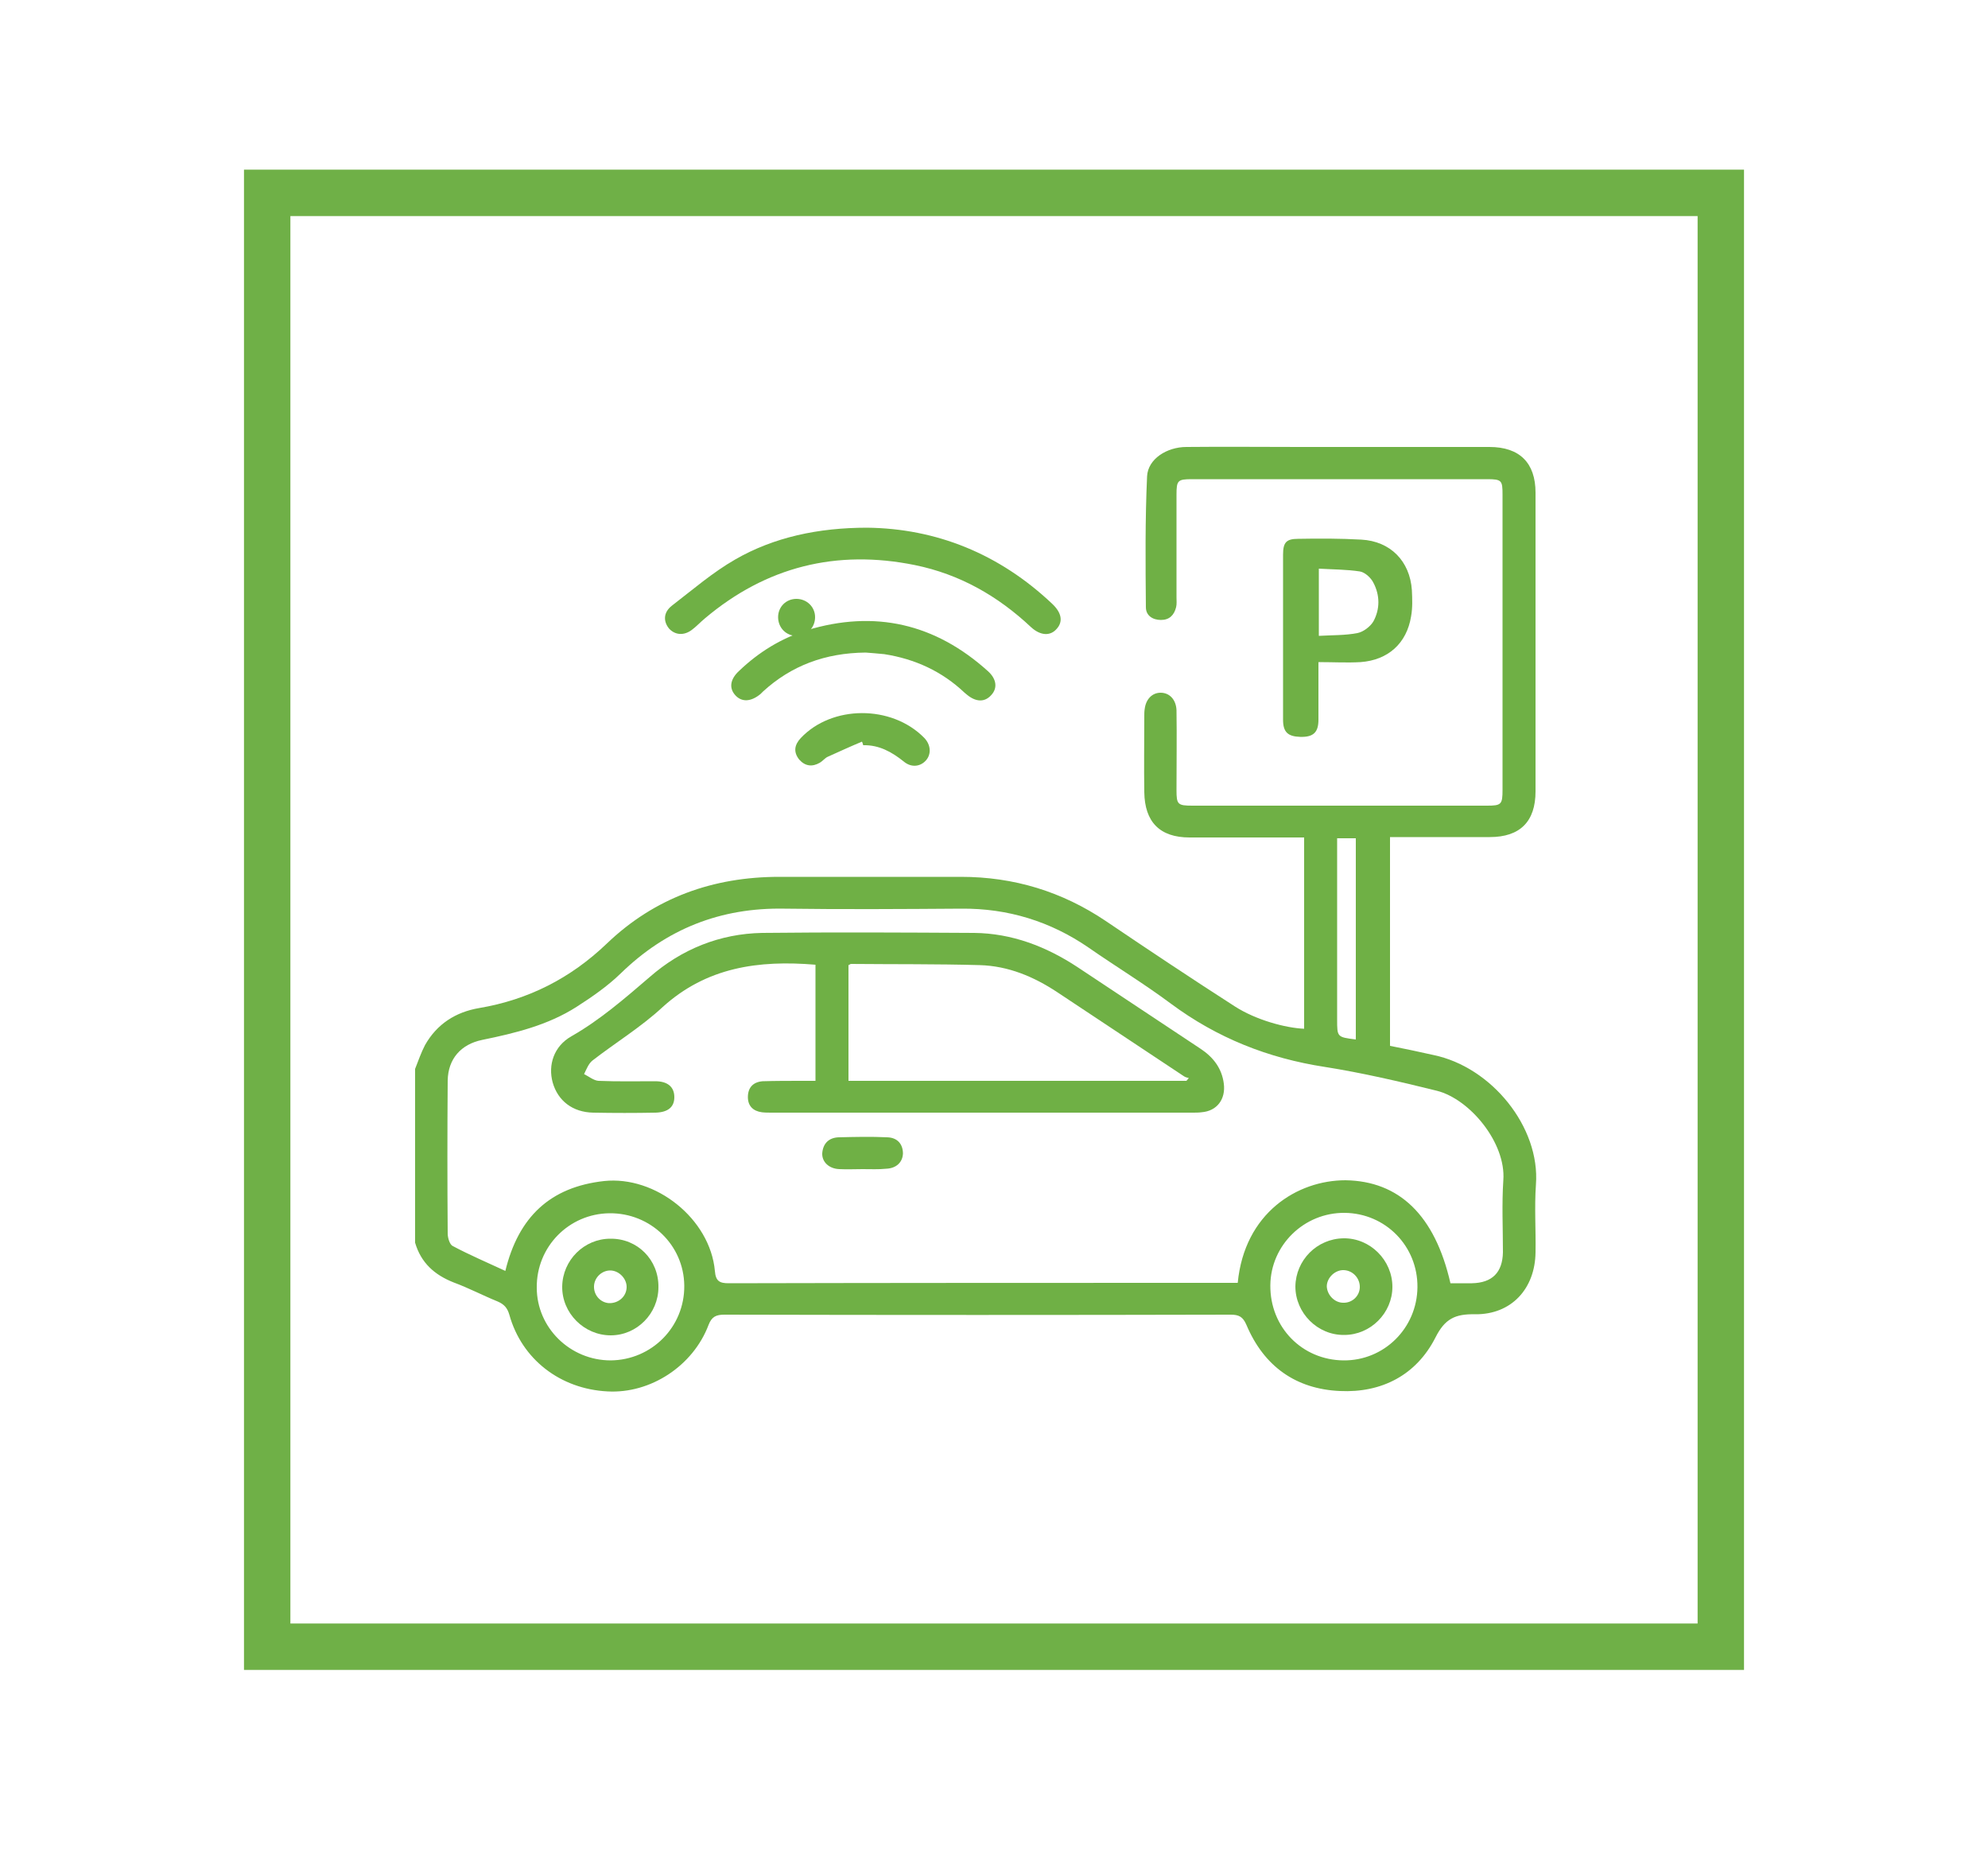
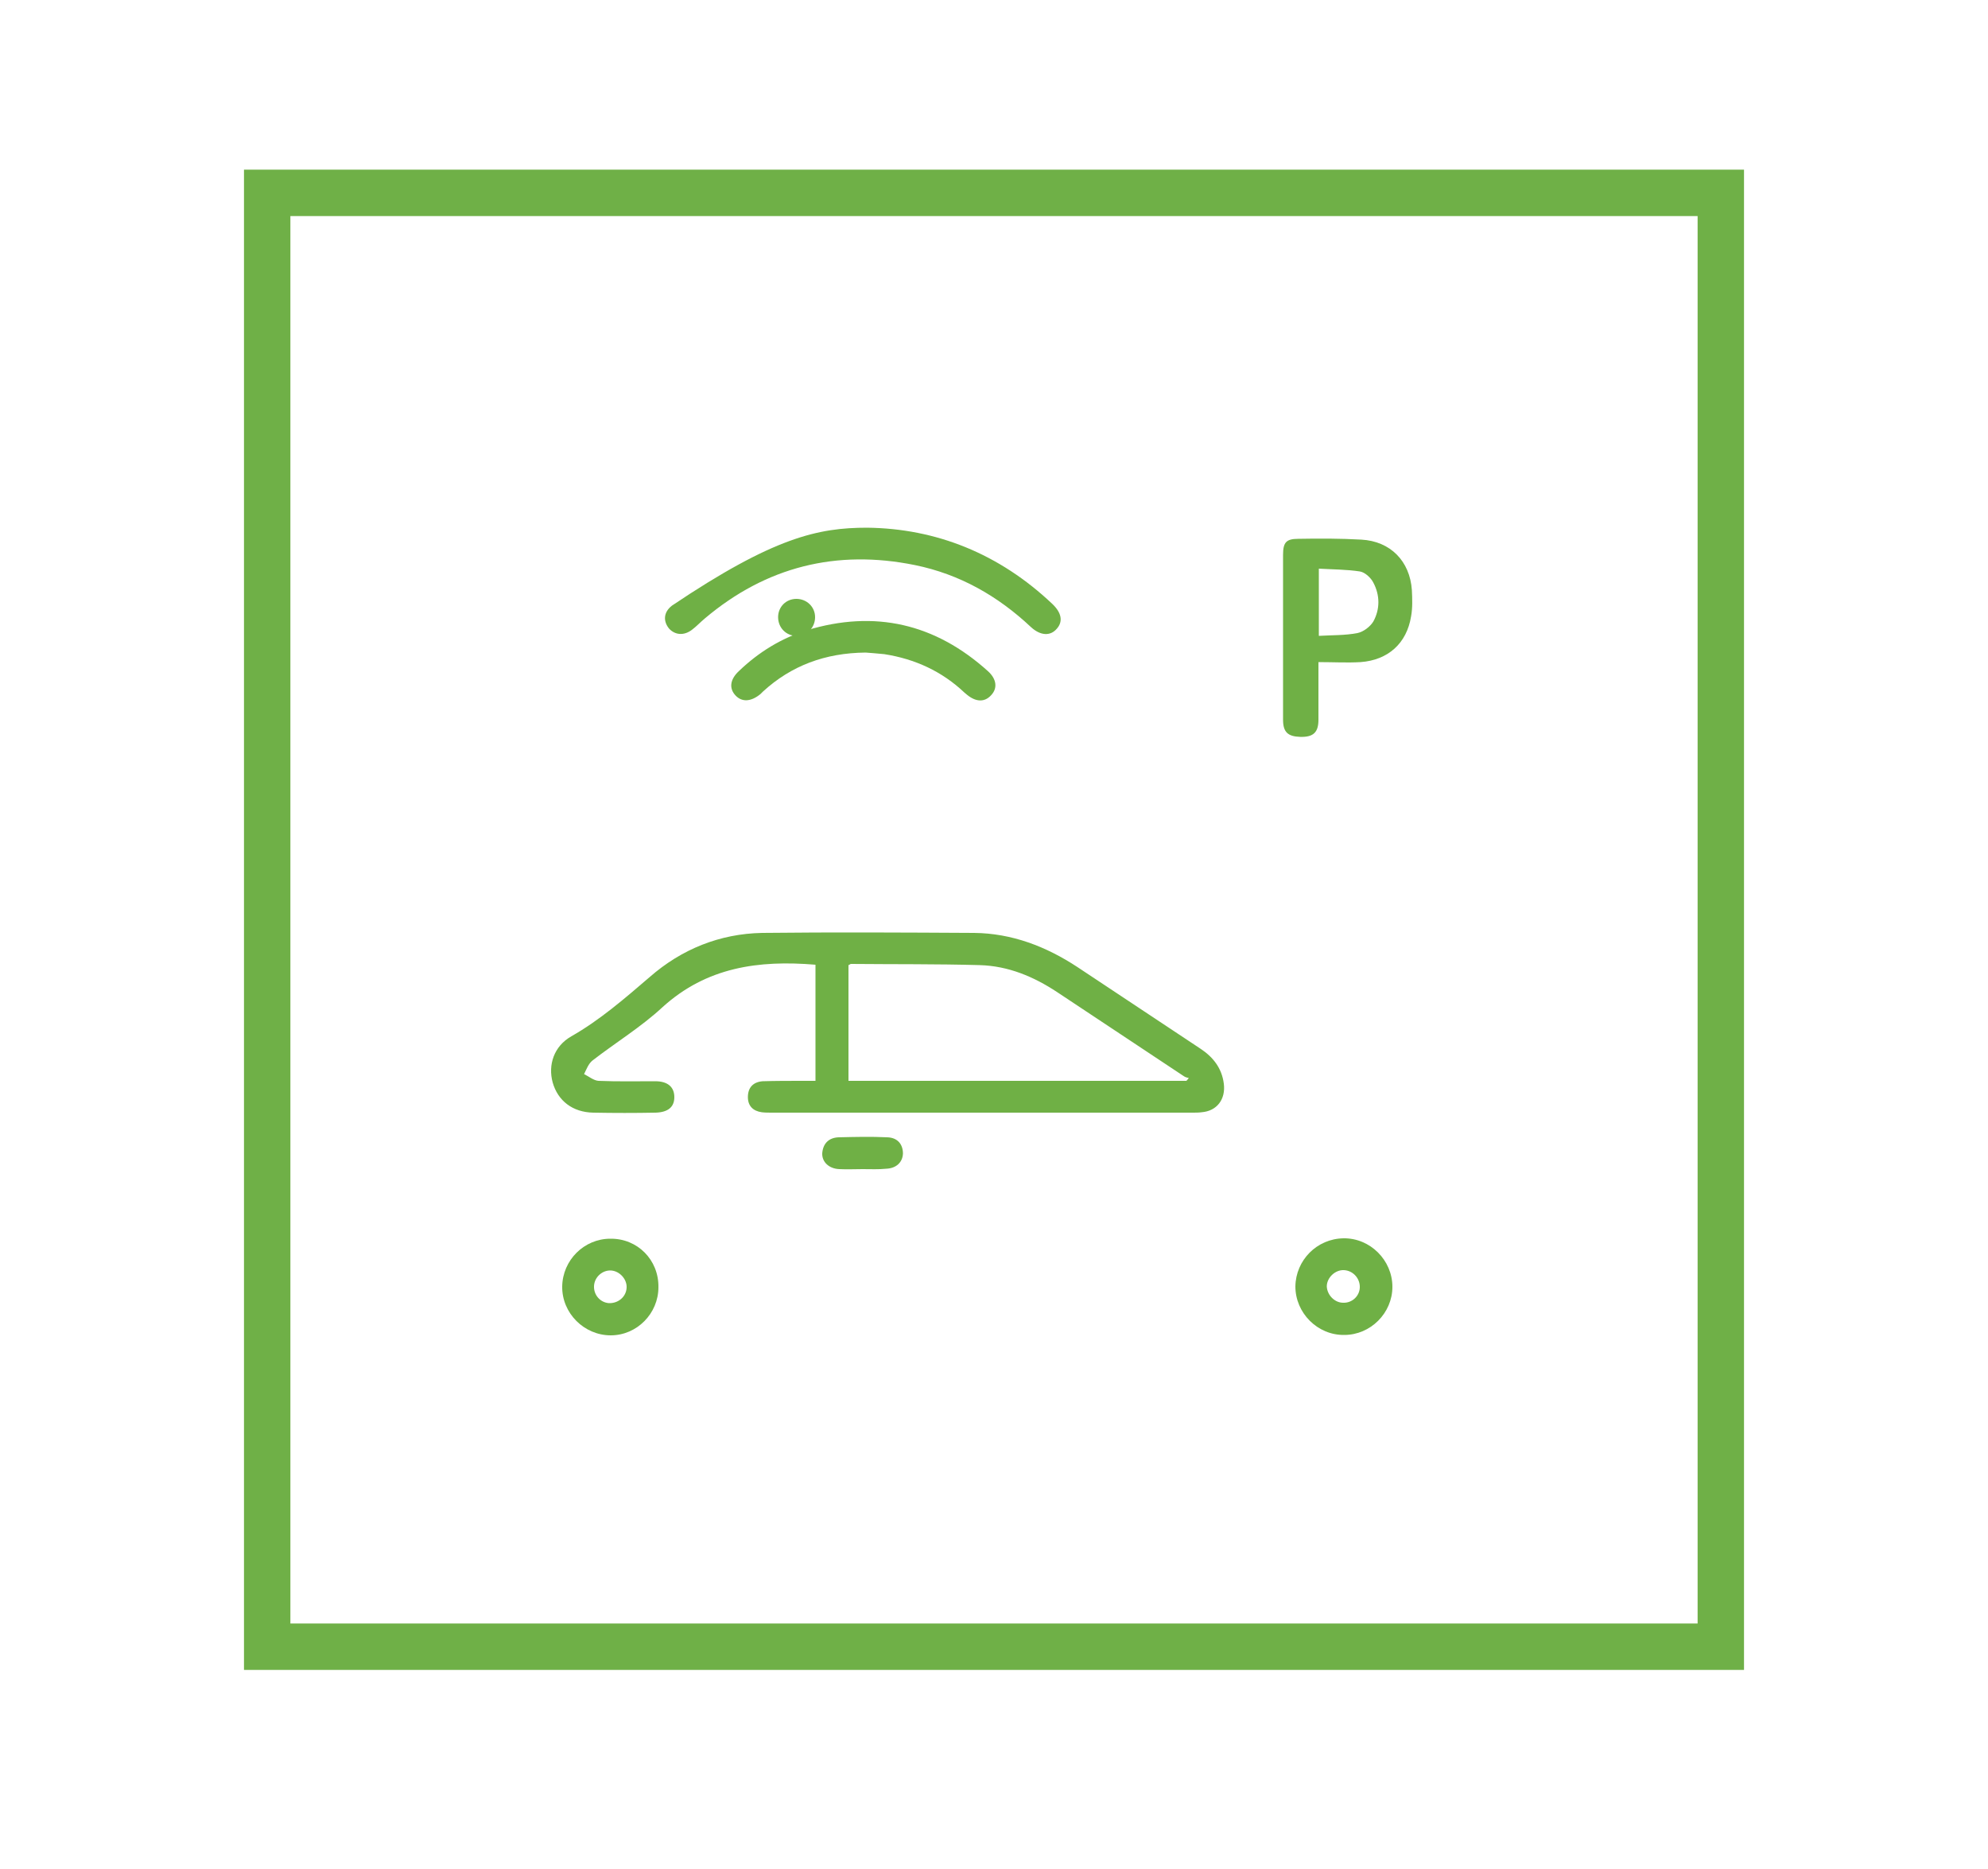
<svg xmlns="http://www.w3.org/2000/svg" id="Layer_1" x="0px" y="0px" viewBox="0 0 500 470" style="enable-background:new 0 0 500 470;" xml:space="preserve">
  <style type="text/css">	.st0{fill:none;stroke:#6FB047;stroke-width:11.671;stroke-miterlimit:10;}	.st1{fill:#6FB045;}	.st2{fill:none;stroke:#6FB047;stroke-width:11.555;stroke-miterlimit:10;}</style>
  <g id="XMLID_1_">
    <rect id="XMLID_19_" x="67.2" y="48.5" class="st0" width="365.6" height="365.6" />
-     <path id="XMLID_38_" class="st1" d="M336.3,210.8v3.5v42.1c0,4.4,0,4.4,4.7,5v-50.6H336.3z M337.9,342.1  c10.2,0.1,18.5-8.1,18.6-18.4c0.1-10.3-8-18.6-18.3-18.7c-10.2-0.1-18.6,8.1-18.7,18.2C319.4,333.8,327.5,342,337.9,342.1   M153.6,342.1c10.3-0.1,18.6-8.4,18.5-18.8c-0.1-10.2-8.5-18.3-18.8-18.2c-10.2,0.1-18.4,8.4-18.3,18.7  C135,333.9,143.4,342.1,153.6,342.1 M364.8,322.7c1.7,0,3.6,0,5.4,0c5.1-0.1,7.7-2.7,7.8-7.8c0-6-0.3-12.1,0.1-18.1  c0.7-9.4-8.4-20.4-16.7-22.5c-9.3-2.3-18.7-4.5-28.2-6c-14.3-2.2-27.1-7.3-38.7-15.9c-6.7-5-13.8-9.3-20.7-14.1  c-9.6-6.6-20.3-9.9-32-9.8c-14.9,0.1-29.7,0.2-44.5,0c-16.1-0.3-29.7,5.1-41.2,16.3c-3.3,3.2-7.2,5.9-11.1,8.4  c-7.2,4.6-15.4,6.6-23.7,8.3c-5.4,1.1-8.6,4.8-8.7,10.2c-0.1,12.8-0.1,25.7,0,38.5c0,1.1,0.5,2.7,1.2,3.1c4.3,2.3,8.8,4.2,13.3,6.3  c3.3-13.6,11.3-21.1,24.8-22.6c13-1.4,26.7,9.5,27.9,22.6c0.2,2.6,1.2,3.1,3.5,3.1c41.7-0.1,83.4-0.1,125.1-0.1h2.9  c1.7-17.6,15-25.8,27.1-25.8C351.9,297,360.9,305.6,364.8,322.7 M104.4,268.8c0.8-2,1.5-4.1,2.5-6c3-5.3,7.7-8.3,13.6-9.3  c12.4-2.1,23-7.5,32.1-16.2c12.1-11.6,26.8-16.8,43.4-16.8c15.2,0,30.4,0,45.7,0c13.3,0,25.4,3.7,36.4,11.1  c10.8,7.3,21.6,14.5,32.5,21.5c5.3,3.4,12.7,5.4,17.4,5.6v-48.1H325c-8.6,0-17.2,0-25.8,0c-7.5,0-11.3-3.9-11.4-11.4  c-0.1-6.4,0-12.8,0-19.2c0-0.5,0-1.1,0.1-1.7c0.3-2.5,1.9-4.1,4-4.1c2.3,0,3.9,1.8,4,4.4c0.1,6.7,0,13.4,0,20.1  c0,3.6,0.3,3.9,4,3.9H374c3.6,0,3.9-0.3,3.9-4c0-24.7,0-49.5,0-74.2c0-3.6-0.2-3.9-3.9-3.9c-24.7,0-49.5,0-74.2,0  c-3.6,0-3.9,0.3-3.9,3.9v25.8c0,0.8,0.1,1.7-0.1,2.5c-0.5,2-1.7,3.2-3.8,3.2c-2.1,0-3.8-1.1-3.8-3.2c-0.1-11-0.2-22,0.3-32.9  c0.2-4.4,5-7.4,9.9-7.4c9.5-0.1,19.1,0,28.6,0c15.9,0,31.7,0,47.6,0c7.6,0,11.6,4,11.6,11.5c0,25,0,50,0,75.1  c0,7.6-3.9,11.5-11.5,11.5c-7.3,0-14.7,0-22,0h-3.1v52.5c3.6,0.7,7.3,1.5,10.9,2.3c14.6,3,26.9,18.1,25.8,32.6  c-0.4,5.7,0,11.4-0.1,17c-0.1,9.2-6.1,15.7-15.2,15.6c-5-0.1-7.6,1.1-10,5.9c-4.8,9.4-13.5,13.9-24,13.4  c-11.1-0.5-19.1-6.2-23.5-16.6c-0.9-2.1-1.9-2.6-4-2.6c-42.4,0.1-84.9,0.1-127.3,0c-2.1,0-3.2,0.5-4,2.6  c-3.9,10.3-14.6,17.3-25.4,16.7c-11.9-0.6-21.6-8.1-24.7-19.3c-0.5-1.7-1.3-2.6-2.9-3.3c-3.7-1.5-7.3-3.4-11.1-4.8  c-4.8-1.9-8.2-4.9-9.7-10V268.8z" />
-     <path id="XMLID_13_" class="st1" d="M218.1,132.7c17.3,0.2,33.2,6.5,46.6,19.2c2.3,2.2,2.7,4.4,1.1,6.2c-1.6,1.9-4.1,1.8-6.5-0.4  c-8.3-7.8-17.9-13.3-29.2-15.6c-19.7-4-37.4,0.4-52.8,13.4c-1.1,0.9-2.1,2-3.3,2.9c-2,1.5-4.2,1.3-5.7-0.3  c-1.5-1.8-1.5-4.1,0.7-5.8c5.2-4,10.3-8.4,15.9-11.6C194.6,135.1,205.8,132.7,218.1,132.7" />
+     <path id="XMLID_13_" class="st1" d="M218.1,132.7c17.3,0.2,33.2,6.5,46.6,19.2c2.3,2.2,2.7,4.4,1.1,6.2c-1.6,1.9-4.1,1.8-6.5-0.4  c-8.3-7.8-17.9-13.3-29.2-15.6c-19.7-4-37.4,0.4-52.8,13.4c-1.1,0.9-2.1,2-3.3,2.9c-2,1.5-4.2,1.3-5.7-0.3  c-1.5-1.8-1.5-4.1,0.7-5.8C194.6,135.1,205.8,132.7,218.1,132.7" />
    <path id="XMLID_34_" class="st1" d="M331.7,159.9c3.4-0.2,6.6-0.1,9.7-0.7c1.5-0.3,3.2-1.6,4-2.9c1.7-3.1,1.7-6.6,0-9.8  c-0.6-1.2-2.1-2.6-3.4-2.8c-3.3-0.5-6.8-0.5-10.3-0.7V159.9z M331.6,166.5c0,5.2,0,9.8,0,14.5c0,3.2-1.3,4.4-4.6,4.3  c-3.1-0.1-4.3-1.2-4.3-4.3c0-13.8,0-27.7,0-41.5c0-3.1,0.8-4,3.8-4c5.3-0.1,10.6-0.1,15.9,0.2c7.3,0.4,12.2,5.4,12.7,12.7  c0.1,2.2,0.2,4.4-0.2,6.6c-1.1,6.8-5.8,11-12.7,11.5C338.8,166.7,335.4,166.5,331.6,166.5" />
    <path id="XMLID_10_" class="st1" d="M217.7,164.1c-10.2,0.1-18.7,3.3-25.8,9.8c-0.2,0.2-0.4,0.4-0.6,0.6c-2.4,2-4.7,2.1-6.3,0.4  c-1.7-1.8-1.4-4.1,0.9-6.2c4.9-4.7,10.6-8.2,17-10.2c17.1-5.2,32.3-1.7,45.6,10.3c2.2,2,2.4,4.3,0.8,6c-1.6,1.8-3.8,1.8-6.1-0.1  c-0.2-0.2-0.4-0.3-0.6-0.5c-5.7-5.4-12.5-8.5-20.2-9.7C220.6,164.3,218.8,164.2,217.7,164.1" />
-     <path id="XMLID_9_" class="st1" d="M216.8,186.5c-2.9,1.2-5.7,2.5-8.6,3.8c-0.7,0.3-1.3,1.1-2,1.5c-1.9,1.1-3.7,0.9-5.2-0.8  c-1.5-1.9-1.2-3.7,0.4-5.4c7.8-8.3,22.8-8.4,31-0.1c1.7,1.7,1.9,4.1,0.5,5.7c-1.4,1.6-3.7,1.9-5.6,0.3c-3-2.4-6.2-4.2-10.2-4.1  C217,187,216.9,186.7,216.8,186.5" />
    <path id="XMLID_29_" class="st1" d="M213.4,271.8h85c0.2-0.2,0.4-0.5,0.6-0.7c-0.4-0.1-0.9-0.2-1.3-0.5  c-10.6-7-21.2-14.1-31.8-21.1c-5.9-3.9-12.3-6.6-19.5-6.8c-10.8-0.3-21.6-0.2-32.4-0.3c-0.1,0-0.3,0.2-0.6,0.3V271.8z M205.1,271.9  v-29.3c-14.3-1.2-27.4,0.6-38.5,10.7c-5.4,5-11.8,8.9-17.6,13.4c-1,0.8-1.5,2.2-2.1,3.4c1.2,0.6,2.4,1.6,3.6,1.7  c4.8,0.2,9.5,0.1,14.3,0.1c3.2,0,4.8,1.5,4.8,4c0,2.5-1.6,3.8-4.7,3.9c-5.2,0.1-10.4,0.1-15.7,0c-5.2-0.1-8.9-3-10.2-7.6  c-1.2-4.4,0.3-9.1,4.7-11.6c7.2-4.1,13.4-9.5,19.7-14.9c8-7,17.6-10.9,28.3-11.1c17.8-0.2,35.6-0.1,53.3,0c9.5,0.1,18.1,3.4,26,8.6  c10.3,6.8,20.6,13.7,30.9,20.5c3.2,2.1,5.4,4.9,5.9,8.8c0.5,3.9-1.7,6.9-5.6,7.2c-0.7,0.1-1.5,0.1-2.2,0.1H194.1  c-0.8,0-1.7,0-2.5-0.1c-2.2-0.3-3.5-1.6-3.5-3.8c0-2.4,1.3-3.8,3.7-4c3.3-0.1,6.6-0.1,9.9-0.1H205.1" />
    <path id="XMLID_6_" class="st1" d="M216.9,294c-1.9,0-3.8,0.1-5.8,0c-2.6-0.1-4.4-1.8-4.3-4c0.2-2.5,1.7-3.9,4.1-4  c4.1-0.1,8.2-0.2,12.3,0c2.6,0.1,3.9,1.8,3.9,4.1c-0.1,2.2-1.7,3.7-4.2,3.8C221,294.1,219,294,216.9,294" />
    <path id="XMLID_25_" class="st1" d="M157.6,323.8c0.1-2.1-1.7-4.1-3.8-4.3c-2.2-0.2-4.3,1.6-4.4,3.9c-0.1,2.2,1.5,4.1,3.7,4.3  C155.5,327.8,157.5,326.1,157.6,323.8 M165.6,323.7c0,6.6-5.4,12.1-12,12.1c-6.7,0-12.3-5.6-12.2-12.3c0.1-6.6,5.5-12,12.1-12  C160.3,311.4,165.7,316.8,165.6,323.7" />
    <path id="XMLID_22_" class="st1" d="M337.8,327.6c2.2,0.1,4.1-1.6,4.2-3.8c0.1-2.3-1.7-4.3-4-4.4c-2.2-0.1-4.3,1.9-4.3,4.1  C333.8,325.7,335.7,327.6,337.8,327.6 M337.9,311.4c6.7-0.1,12.3,5.5,12.3,12.2c0,6.6-5.5,12.1-12.1,12.1  c-6.7,0.1-12.3-5.5-12.3-12.2C325.9,316.9,331.2,311.5,337.9,311.4" />
  </g>
-   <rect id="XMLID_53_" x="-494.1" y="50.3" class="st2" width="362" height="362" />
-   <path id="XMLID_49_" class="st1" d="M-256.2,129.8c0,5.1-0.1,10.1,0.1,15.2c0,0.6,0.8,1.3,1.4,1.7c7.1,5.2,14.1,10.4,21.2,15.6 c0.3,0.3,0.8,0.4,1.3,0.7v-33.2H-256.2z M-212.9,342.5v-2.7c0-41.5,0-82.9,0-124.4c0-1.8-0.5-2.8-2-3.9 c-30.1-22-60.2-44.1-90.2-66.2c-1.4-1.1-2.4-1.1-3.8,0c-30,22.1-60.1,44.2-90.2,66.2c-1.4,1-2,2.1-2,3.9c0.1,41.6,0,83.1,0,124.7 c0,0.8,0.1,1.6,0.1,2.5H-212.9z M-308.8,110.7h3.8c2.1,1.2,4.3,2.3,6.2,3.7c10.3,7.5,20.5,15,30.8,22.6c0.7,0.5,1.4,1,2.5,1.7 c0-2.9,0-5.2,0-7.6c0-7.1,3.7-10.8,10.7-10.8c7.1,0,14.3,0,21.4,0c7,0,10.8,3.8,10.8,10.8c0,12.3,0,24.7,0,37c0,1.7,0.5,2.7,1.8,3.7 c10.1,7.3,20.2,14.7,30.2,22.1c5,3.7,5.7,9,2.1,14c-1.1,1.5-2.2,2.9-3.2,4.4c-2.7,4.2-6,7.5-11.8,6.8v3.5c0,39.6,0,79.2,0,118.8 c0,7.1-3.7,10.8-10.7,10.8c-61.8,0-123.6,0-185.4,0c-1.1,0-2.2,0-3.3-0.2c-4.8-1.1-7.4-4.8-7.4-10.5c0-39.7,0-79.3,0-119 c0-1.1-0.1-2.1-0.1-3.3c-4,0.3-7.3-0.8-9.5-4c-2.6-3.6-5-7.3-7.5-11v-4.2c1-3.1,3.2-5.2,5.8-7.1c13.3-9.6,26.5-19.4,39.7-29.1 c0.6-0.5,1.3-0.9,2-1.3c2-0.9,4.4-0.3,5.7,1.4c1.3,1.8,1.3,4.2-0.2,5.9c-0.6,0.6-1.3,1.1-2,1.7c-13.2,9.7-26.3,19.3-39.5,29 c-0.7,0.5-1.3,1-2,1.6c2,2.7,3.8,5.2,5.7,7.8c0.9-0.6,1.6-1.1,2.3-1.6c33-24.2,66-48.4,98.9-72.6c3.7-2.7,4.8-2.7,8.6,0 c24.6,18.1,49.2,36.1,73.9,54.2c9,6.6,18.1,13.3,27.3,20c1.9-2.6,3.8-5.1,5.8-7.9c-37.1-27.2-74.2-54.4-111.2-81.6 c-1,0.8-1.9,1.4-2.7,2c-11.3,8.3-22.5,16.5-33.8,24.8c-0.3,0.2-0.6,0.5-1,0.7c-2.5,1.7-5.3,1.3-6.9-0.9c-1.6-2.3-1.1-4.9,1.4-6.8 c11.5-8.5,23-16.9,34.6-25.4C-313.2,113.1-311,112-308.8,110.7" />
  <path id="XMLID_48_" class="st1" d="M205,155.2c0,2.6-2,4.7-4.5,4.7c-2.7,0.1-4.8-2-4.8-4.7c0-2.6,2-4.6,4.6-4.6 C202.9,150.6,205,152.6,205,155.2" />
  <path id="XMLID_45_" class="st1" d="M-257.5,257.8c0-27.3-22.1-49.5-49.3-49.6c-27.2-0.1-49.6,22.1-49.7,49.3 c-0.1,27.4,22.1,49.7,49.4,49.7C-279.7,307.2-257.5,285.1-257.5,257.8 M-248,257.7c0,32.5-26.4,58.9-58.9,58.9 c-32.5,0-58.9-26.4-58.9-58.9c0-32.5,26.5-58.9,58.9-58.9C-274.5,198.8-248,225.2-248,257.7" />
  <path id="XMLID_44_" class="st1" d="M-278.7,257.8c0,11.9-7.8,22.8-19.1,26.7c-11.3,3.9-24,0.1-31.3-9.3c-7.5-9.6-8.2-22.7-1.6-32.8 c0.3-0.5,0.6-0.9,0.9-1.3c1.8-2.4,4.4-2.9,6.6-1.4c2.2,1.5,2.6,4,1.2,6.6c-1.3,2.6-2.8,5.2-3.4,7.9c-1.8,8.1,2.4,16.4,9.9,20.3 c7.5,3.8,16.7,2.2,22.4-4.1c5.7-6.2,6.6-15.3,2.2-22.5c-0.4-0.6-0.8-1.2-1.1-1.8c-1.4-2.4-0.9-4.9,1.2-6.4c2.1-1.5,4.7-1.1,6.5,1.1 C-280.9,245-278.7,251.6-278.7,257.8" />
  <path id="XMLID_43_" class="st1" d="M-302.2,241.4c0,2.3,0,4.5,0,6.8c-0.1,2.9-1.9,4.8-4.6,4.9c-2.8,0-4.7-1.9-4.8-5 c-0.1-4.5-0.1-9.1,0-13.6c0-3,2-5.1,4.7-5.1c2.7,0,4.6,2.1,4.7,5.1C-302.2,236.9-302.2,239.1-302.2,241.4" />
</svg>